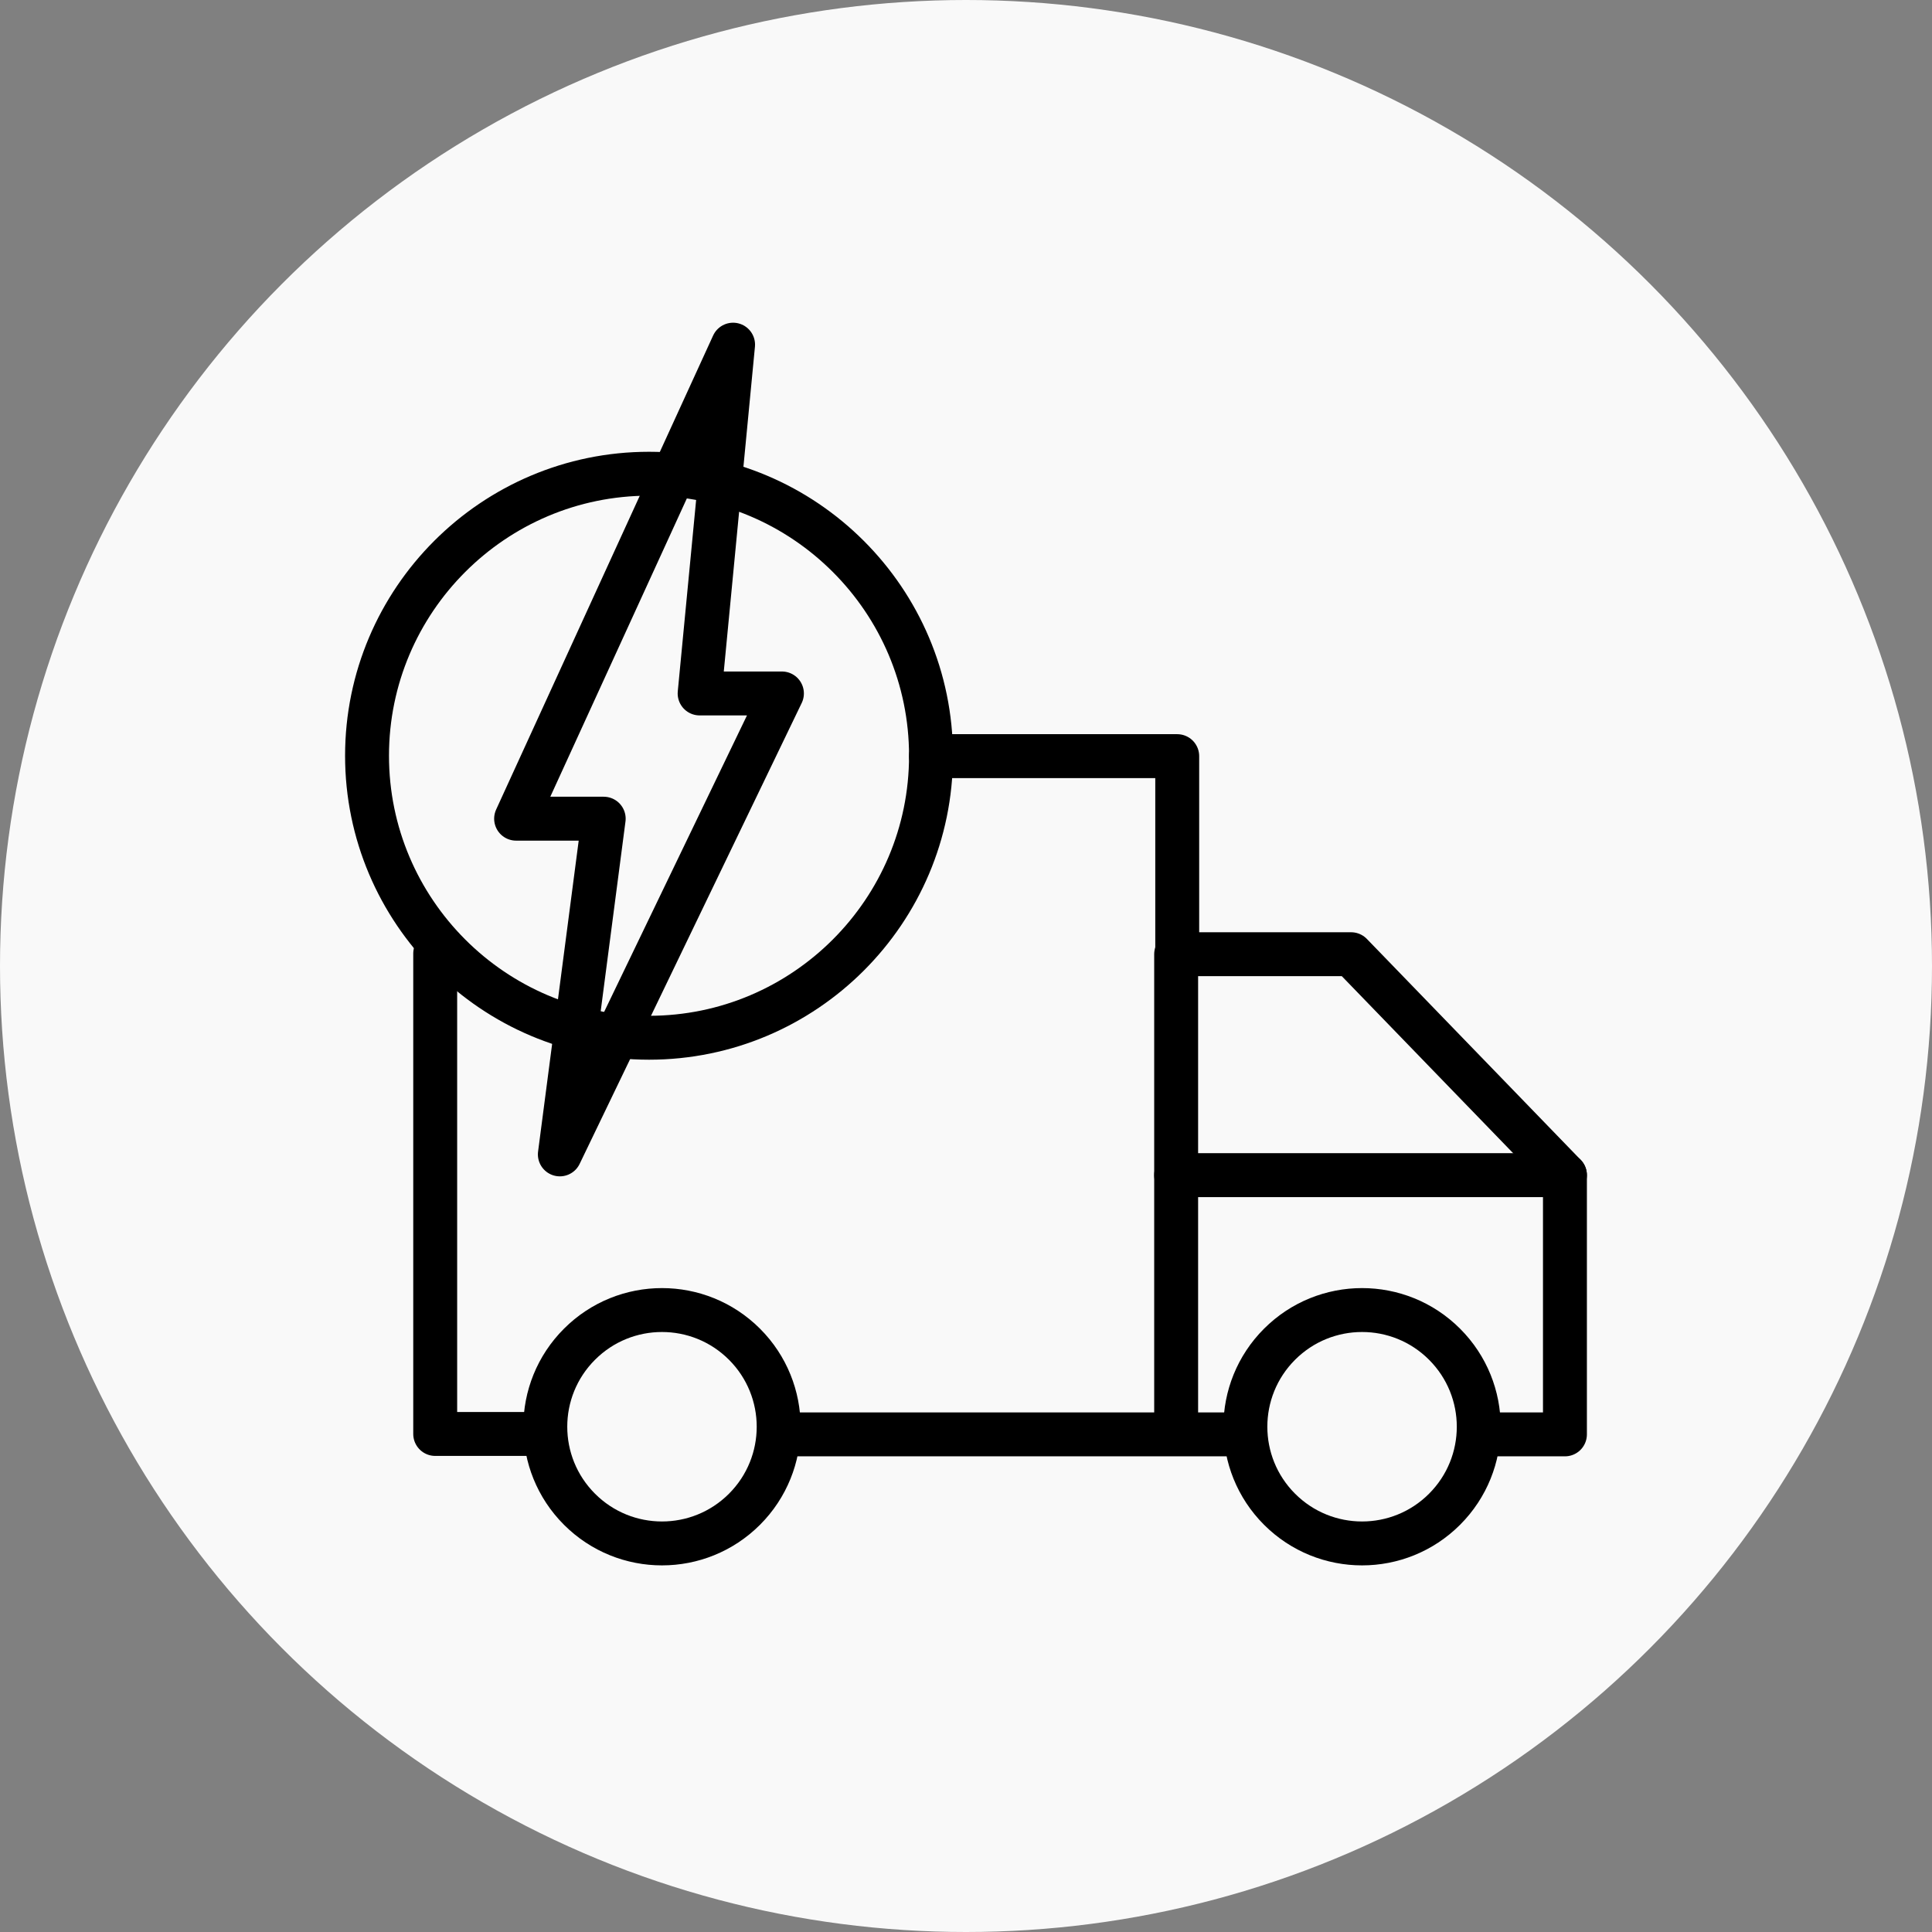
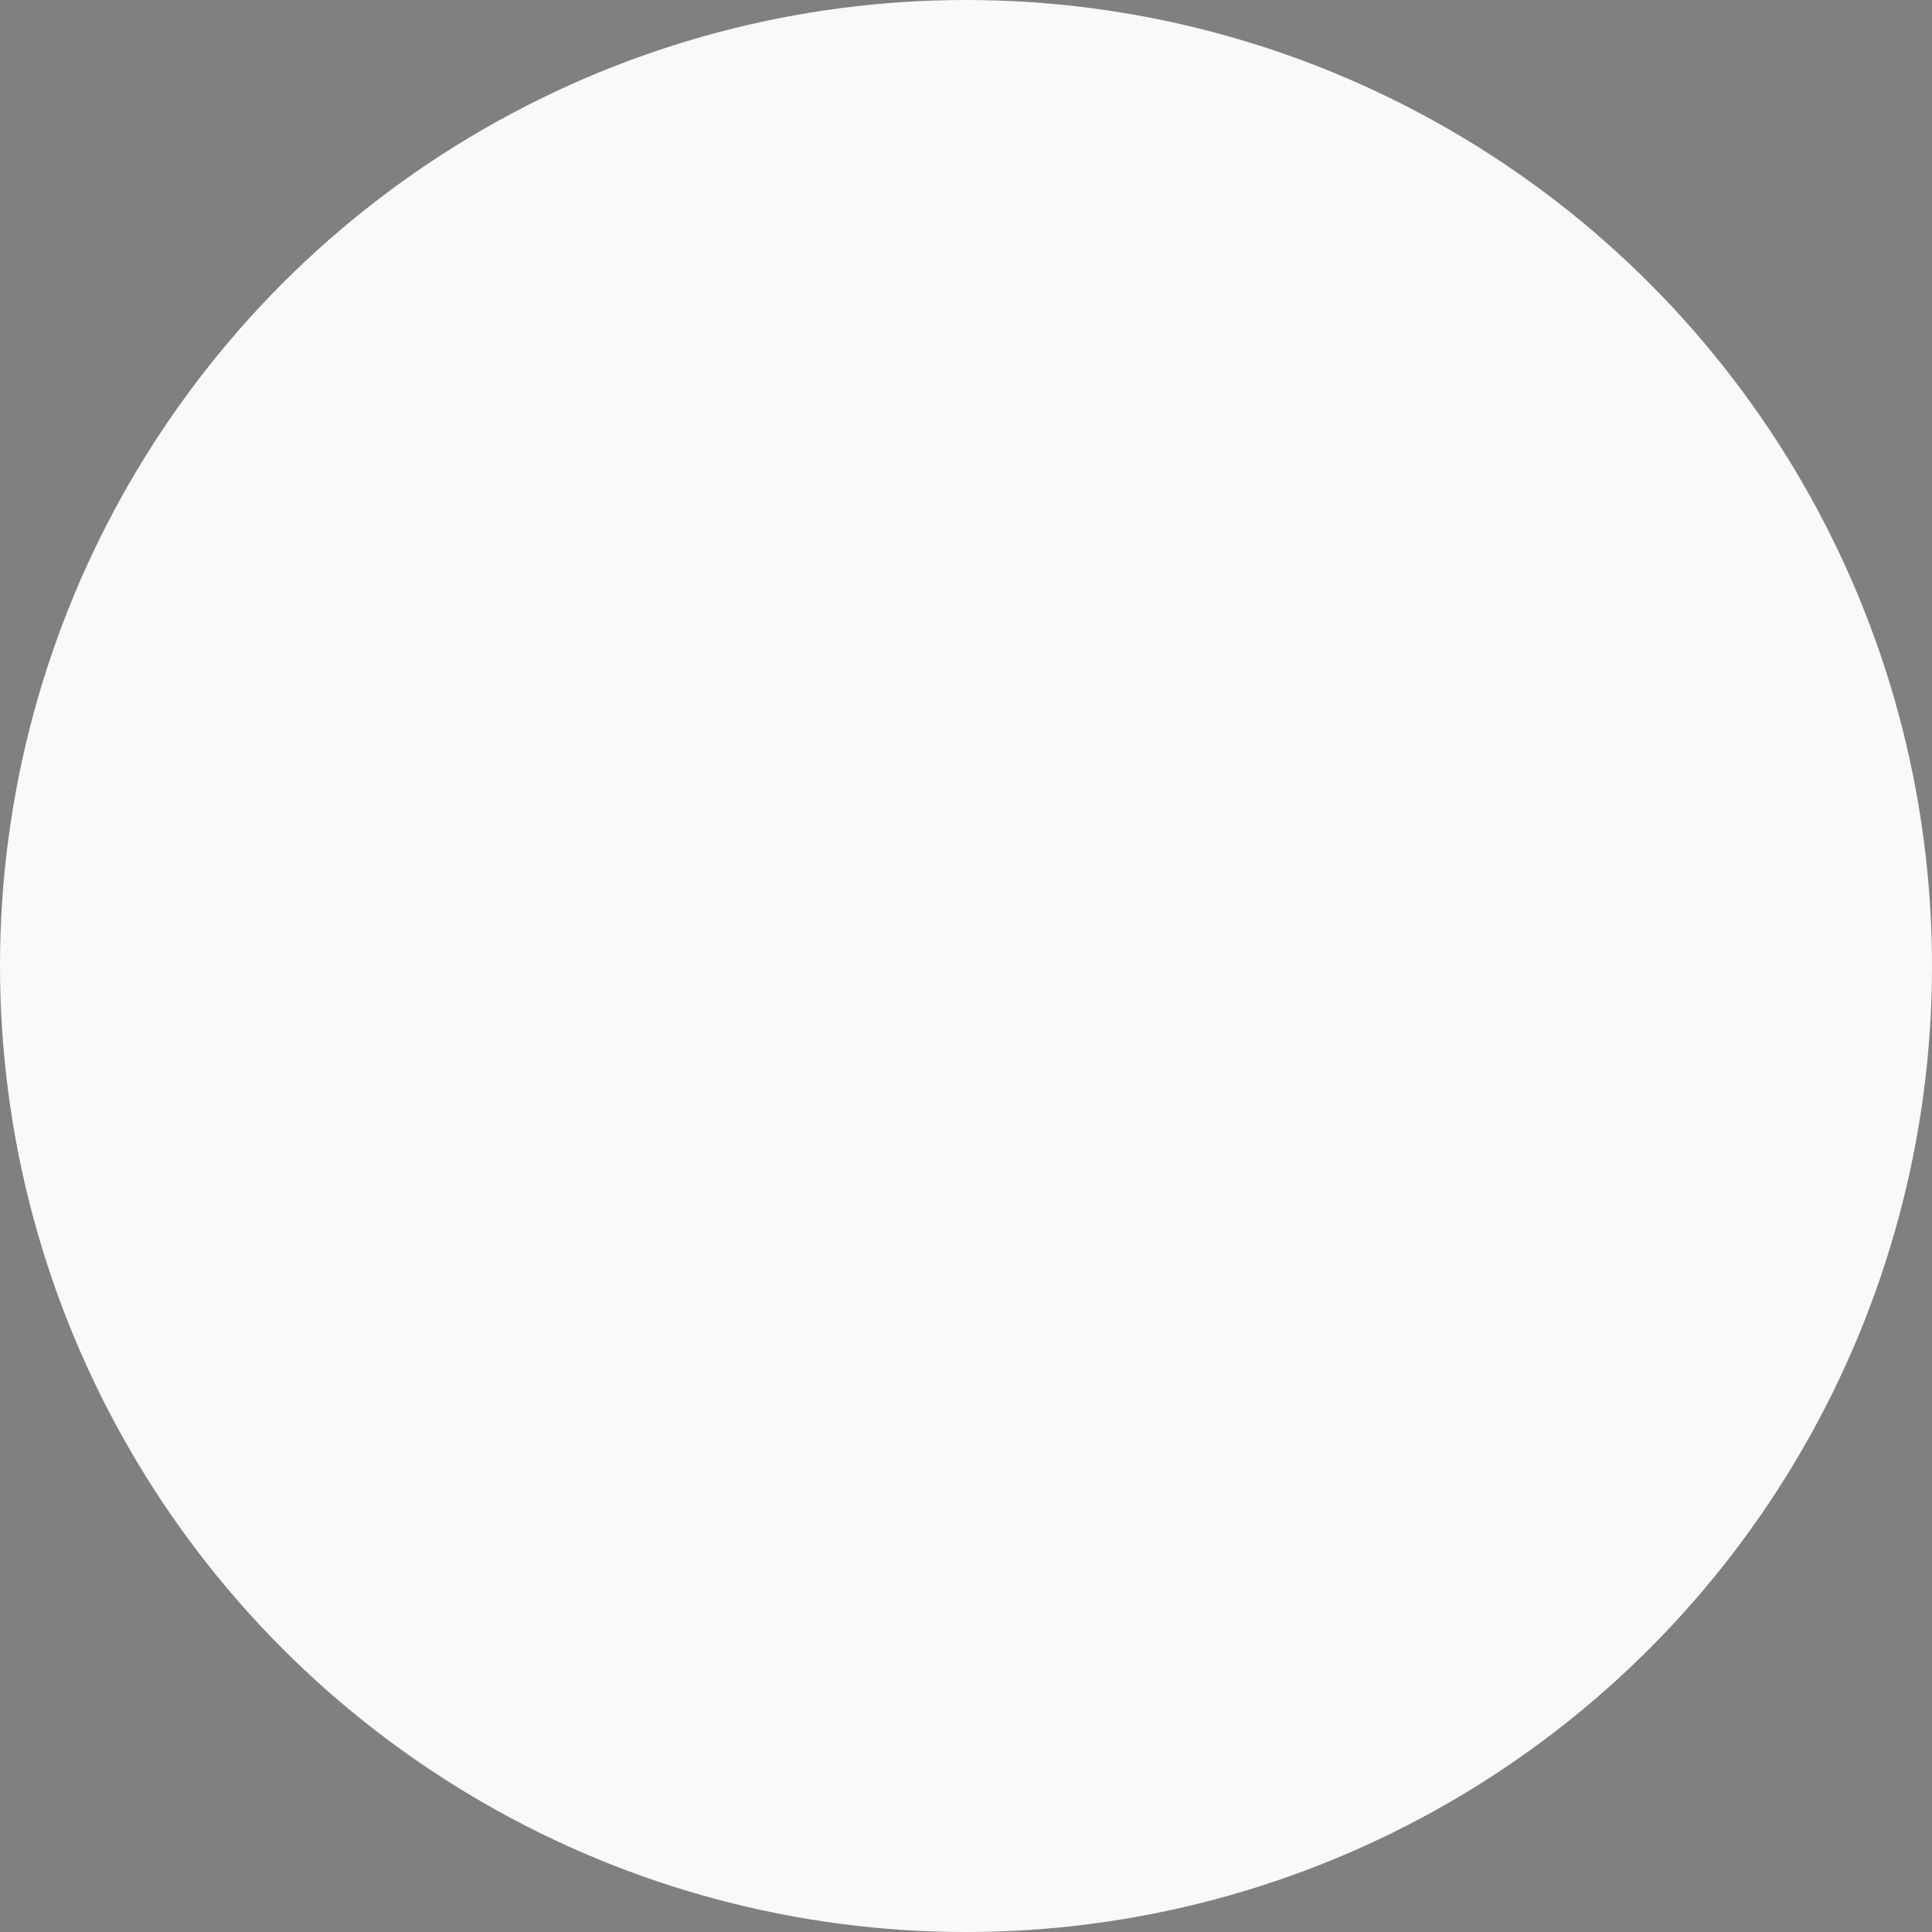
<svg xmlns="http://www.w3.org/2000/svg" fill="none" viewBox="0 0 88 88" height="88" width="88">
  <rect x="0" y="0" width="88" height="88" fill="#808080" stroke="none" />
  <circle fill="#F9F9F9" r="44" cy="44" cx="44" />
  <g clip-path="url(#clip0_2315_19)">
    <mask height="58" width="58" y="14" x="15" maskUnits="userSpaceOnUse" style="mask-type:luminance" id="mask0_2315_19">
      <path fill="white" d="M15 14H73V72H15V14Z" />
    </mask>
    <g mask="url(#mask0_2315_19)">
-       <path stroke-linejoin="round" stroke-linecap="round" stroke-miterlimit="10" stroke-width="2" stroke="black" d="M29.562 47.268C22.48 47.268 16.718 41.505 16.718 34.423C16.718 27.34 22.48 21.578 29.562 21.578C36.644 21.578 42.406 27.34 42.406 34.423C42.406 41.505 36.644 47.268 29.562 47.268Z" />
-       <path stroke-linejoin="round" stroke-linecap="round" stroke-miterlimit="10" stroke-width="2" stroke="black" d="M56.237 65.334H35.654" />
-       <path stroke-linejoin="round" stroke-linecap="round" stroke-miterlimit="10" stroke-width="2" stroke="black" d="M67.392 65.334H71.281V53.526L61.541 43.463H53.572V43.477V65.227" />
      <path stroke-linejoin="round" stroke-linecap="round" stroke-miterlimit="10" stroke-width="2" stroke="black" d="M71.281 53.526H53.572" />
      <path stroke-linejoin="round" stroke-linecap="round" stroke-miterlimit="10" stroke-width="2" stroke="black" d="M26.395 61.228C28.47 59.152 31.835 59.152 33.911 61.228C35.986 63.303 35.986 66.668 33.911 68.744C31.835 70.82 28.47 70.82 26.395 68.744C24.319 66.668 24.319 63.303 26.395 61.228Z" />
-       <path stroke-linejoin="round" stroke-linecap="round" stroke-miterlimit="10" stroke-width="2" stroke="black" d="M58.282 61.228C60.358 59.152 63.723 59.152 65.798 61.228C67.874 63.303 67.874 66.668 65.798 68.744C63.723 70.82 60.358 70.82 58.282 68.744C56.207 66.668 56.207 63.303 58.282 61.228Z" />
      <path stroke-linejoin="round" stroke-linecap="round" stroke-miterlimit="10" stroke-width="2" stroke="black" d="M19.823 43.432V65.315H24.619" />
      <path stroke-linejoin="round" stroke-linecap="round" stroke-miterlimit="10" stroke-width="2" stroke="black" d="M53.621 43.477V34.441H42.406" />
      <path stroke-linejoin="round" stroke-linecap="round" stroke-miterlimit="10" stroke-width="2" stroke="black" d="M23.508 37.29H27.498L25.5 52.581L35.616 31.586H31.867L33.391 15.699L23.508 37.29Z" />
    </g>
  </g>
  <defs>
    <clipPath id="clip0_2315_19">
-       <rect transform="translate(15 14)" fill="white" height="58" width="58" />
-     </clipPath>
+       </clipPath>
  </defs>
</svg>